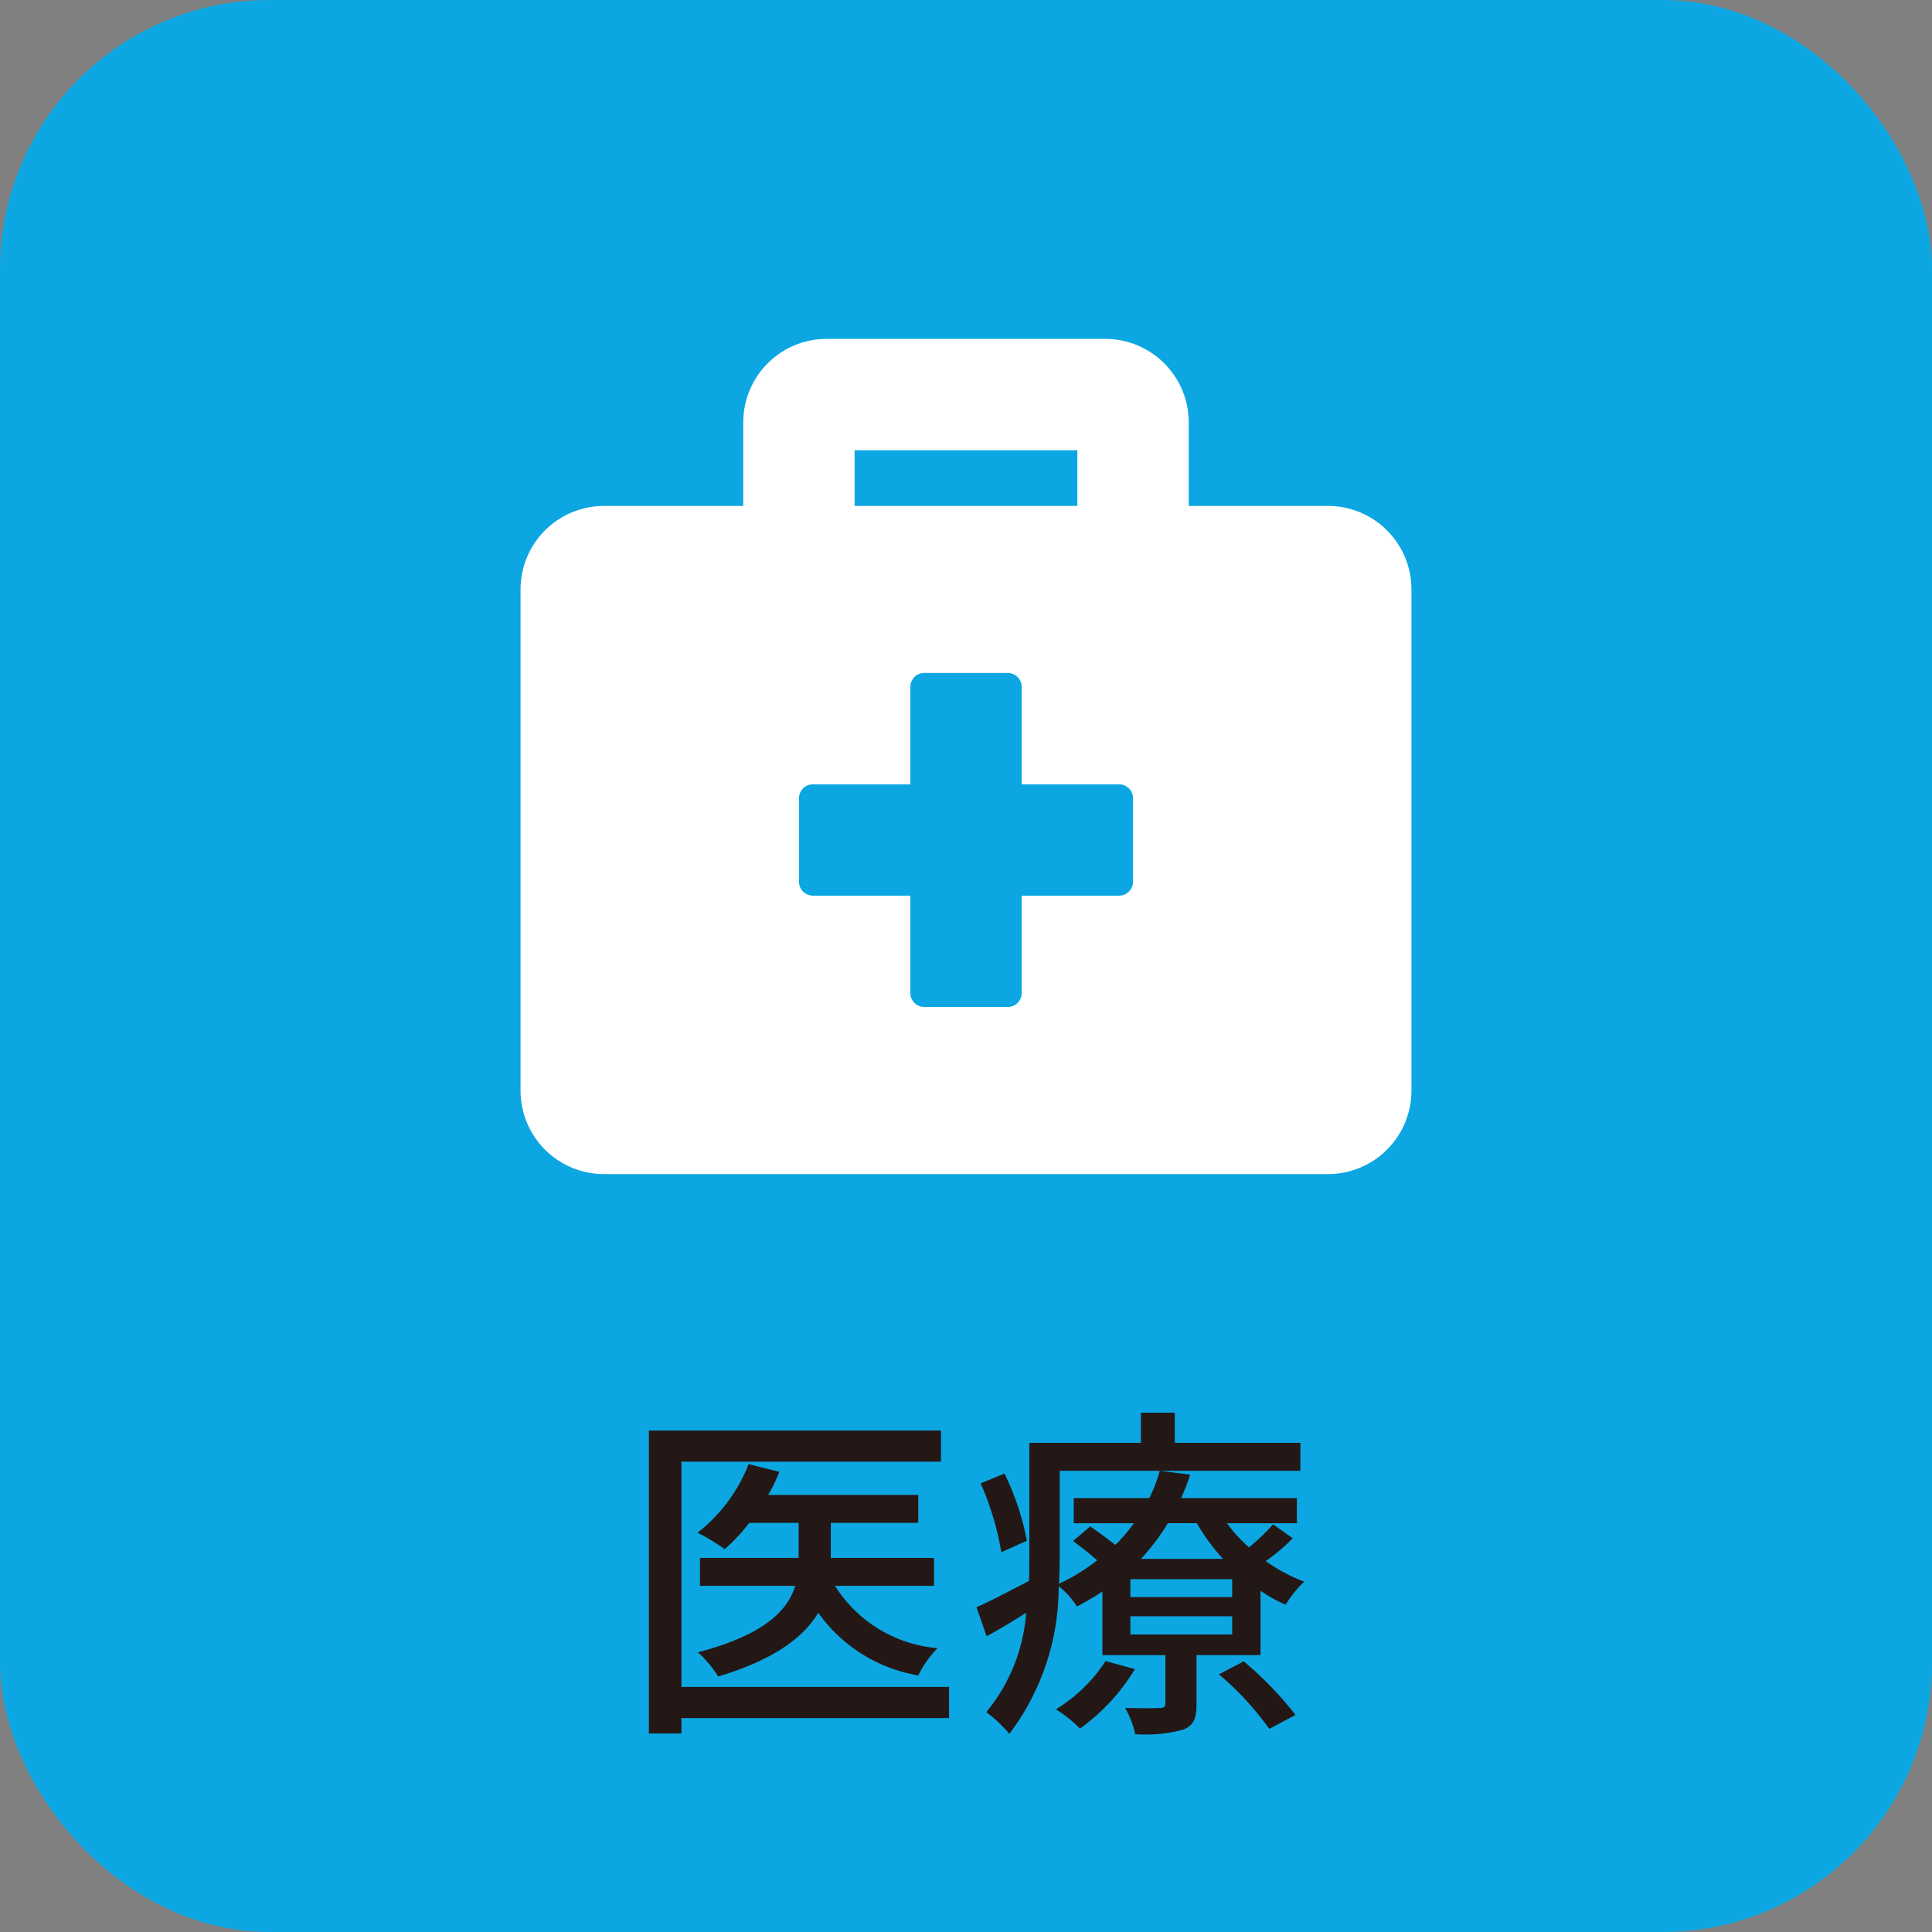
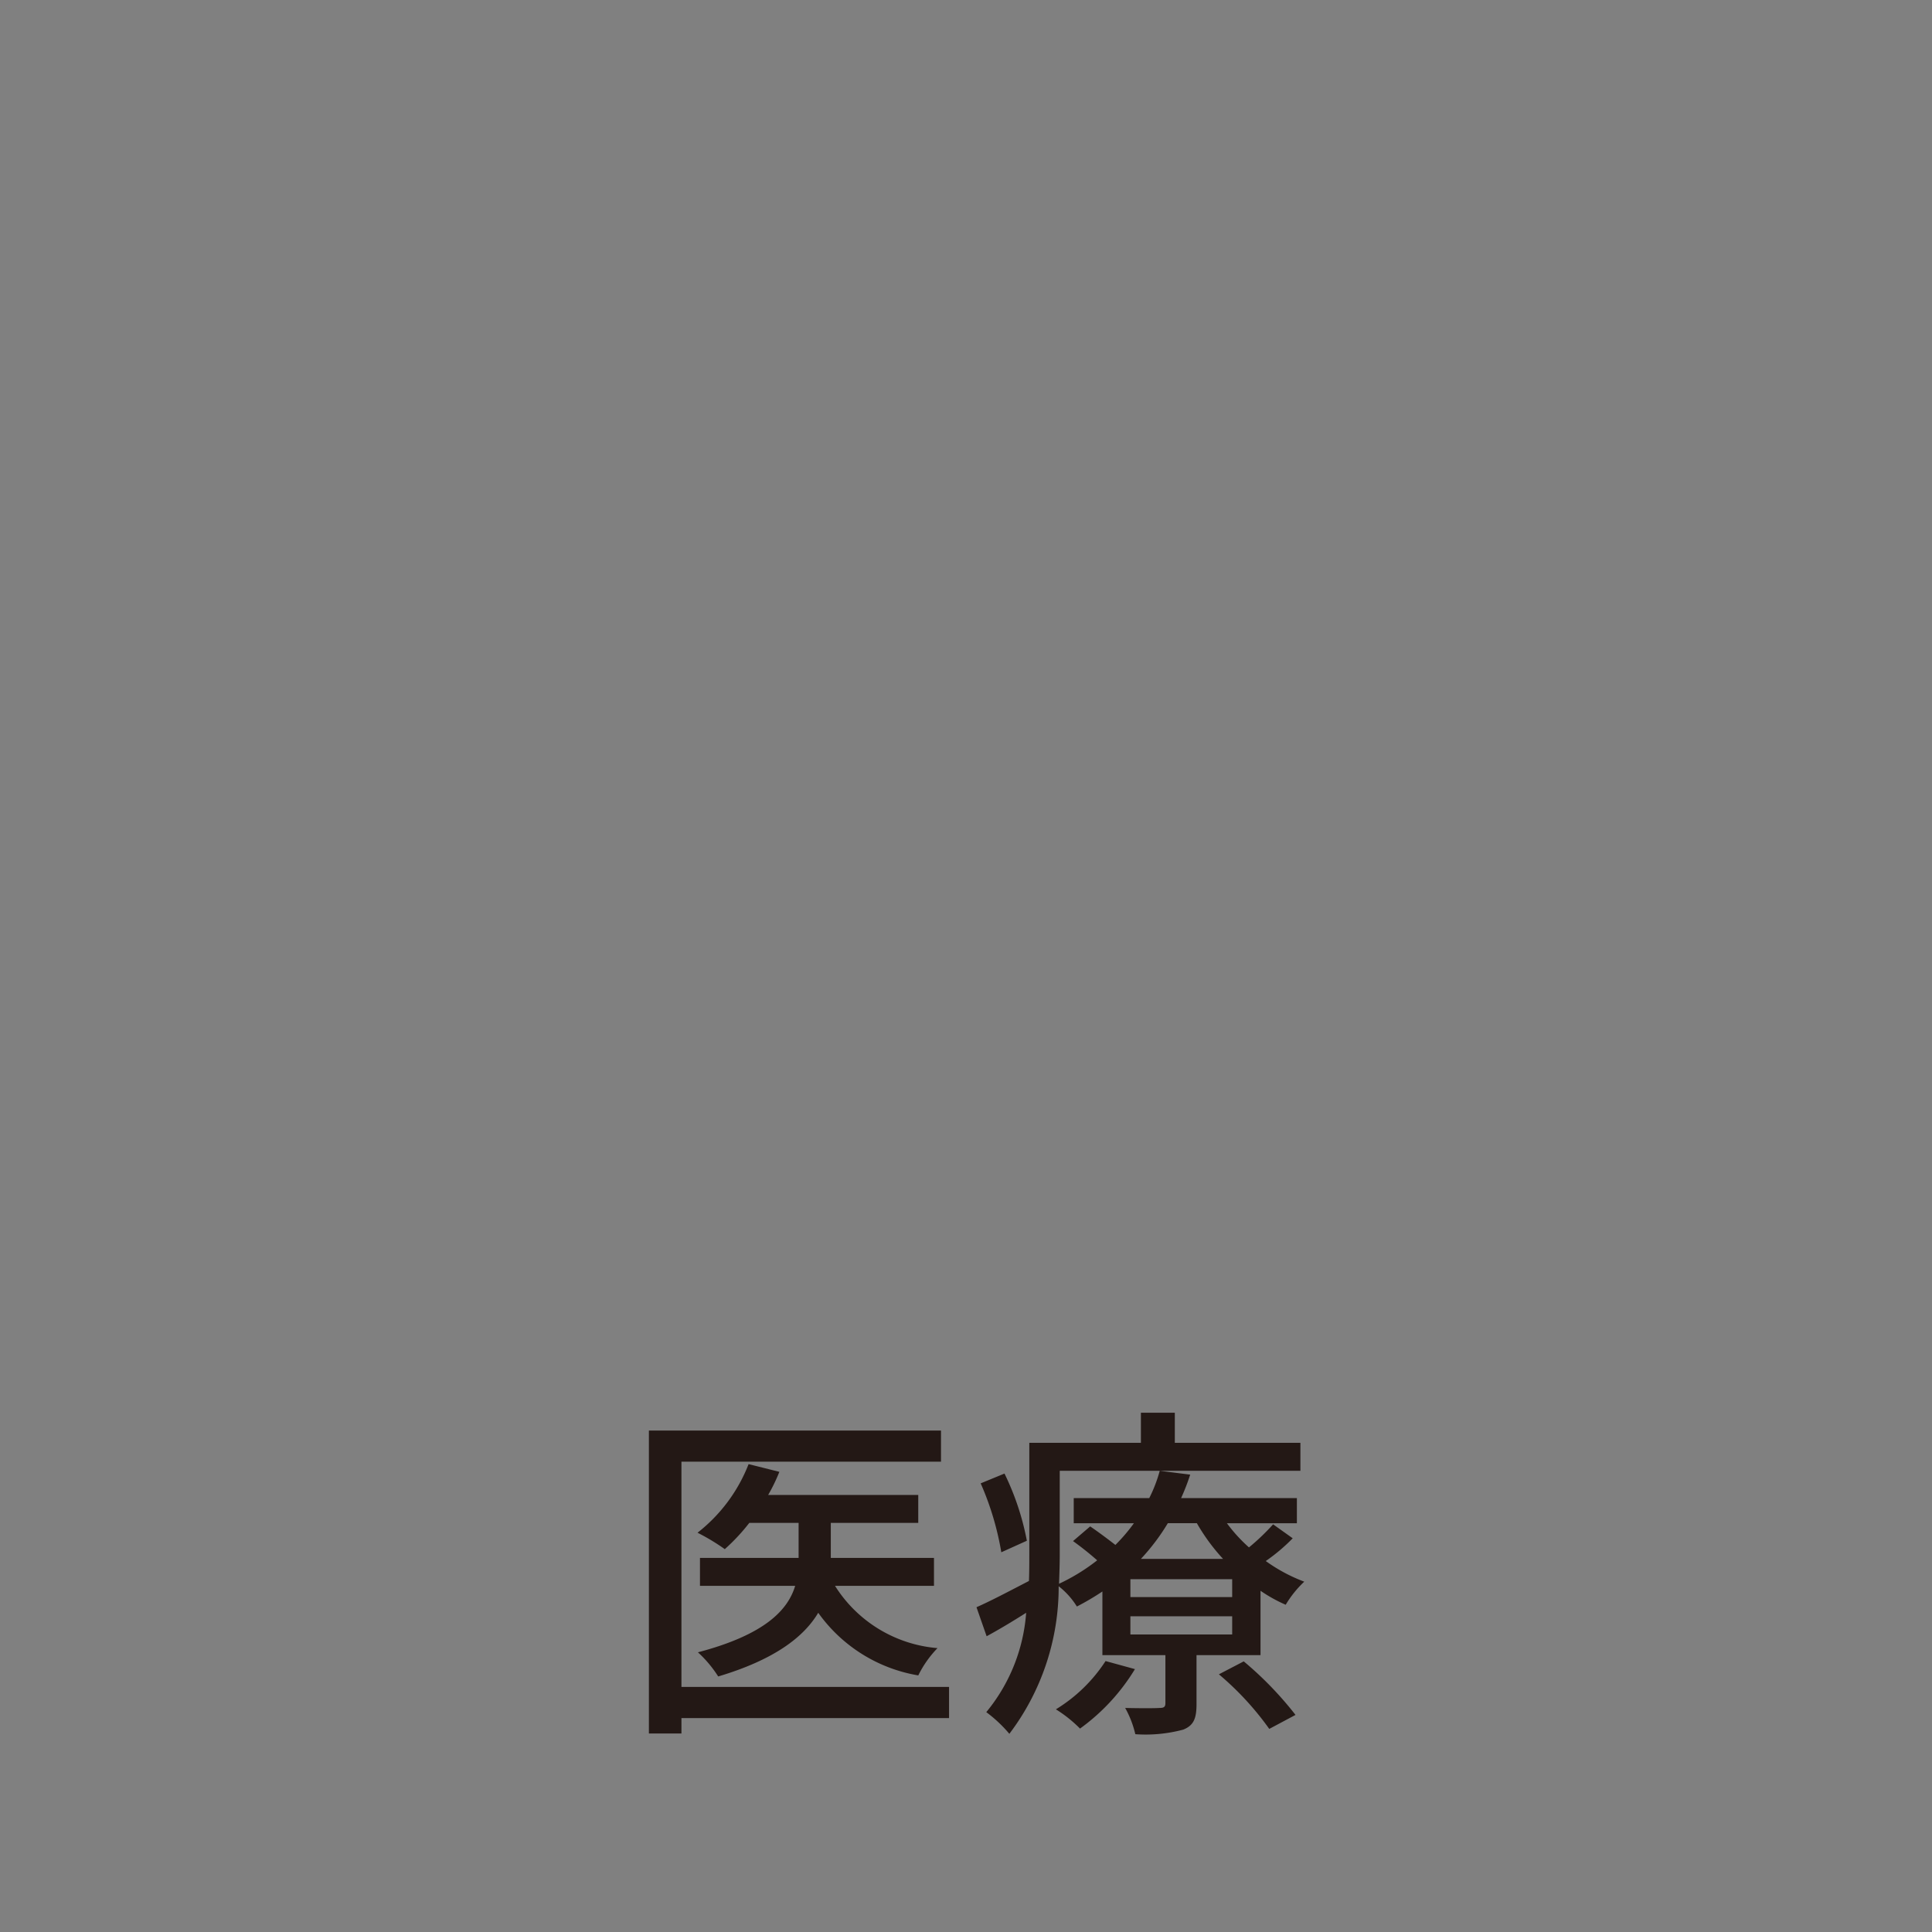
<svg xmlns="http://www.w3.org/2000/svg" viewBox="0 0 77.366 77.366">
  <rect x="0" y="0" width="77.366" height="77.366" fill="#808080" stroke="none" />
  <defs>
    <style>.af5d0a80-c7ef-4760-b694-20c45f819e07{fill:#0CA7E2;stroke:#0CA7E2;stroke-miterlimit:10;stroke-width:2.3px;}.edbd0006-55cb-4da6-ab16-068360f02d42{fill:#231815;}.ab5f06d1-1715-42d9-8b76-a5af16a0d9ca{fill:#fff;}</style>
  </defs>
  <g id="b1f2434a-5326-40a7-a7c2-d1d70194ddcb" data-name="レイヤー 2">
    <g id="be124356-0289-46a5-9ce9-daac77c60184" data-name="レイヤー 1">
-       <rect class="af5d0a80-c7ef-4760-b694-20c45f819e07" x="1.15" y="1.15" width="75.066" height="75.066" rx="9.641" />
      <path class="edbd0006-55cb-4da6-ab16-068360f02d42" d="M38.004,68.8H27.288v.616H25.985V57.285H37.682v1.247H27.288v9.02H38.004Zm-4.566-5.295a5.367,5.367,0,0,0,4.104,2.493,4.291,4.291,0,0,0-.77,1.093,6.174,6.174,0,0,1-4.006-2.508c-.575.967-1.751,1.878-4.006,2.55a4.726,4.726,0,0,0-.812-.967c2.662-.7,3.6-1.681,3.894-2.661H28.03v-1.12h3.95V60.984H30.005a7.832,7.832,0,0,1-.981,1.051,8.36,8.36,0,0,0-1.092-.658A6.455,6.455,0,0,0,29.977,58.63l1.232.309a7.023,7.023,0,0,1-.448.925H36.771v1.12H33.269V62.385h4.132v1.12Z" />
      <path class="edbd0006-55cb-4da6-ab16-068360f02d42" d="M51.766,61.6a7.292,7.292,0,0,1-1.079.911,6.6,6.6,0,0,0,1.541.826,4.281,4.281,0,0,0-.743.925,6.006,6.006,0,0,1-1.008-.56v2.577H47.914V68.24c0,.574-.112.855-.532,1.022a5.829,5.829,0,0,1-1.919.183,4.001,4.001,0,0,0-.406-1.051c.602.014,1.19.014,1.373,0,.182,0,.238-.042.238-.196v-1.919H44.145V63.73a10.275,10.275,0,0,1-1.022.602,3.089,3.089,0,0,0-.729-.812A9.74,9.74,0,0,1,40.419,69.43a5.429,5.429,0,0,0-.924-.868,7.052,7.052,0,0,0,1.597-3.979c-.532.337-1.065.659-1.583.94L39.103,64.36c.546-.238,1.289-.63,2.101-1.051.014-.364.014-.714.014-1.051V57.776h4.469V56.572h1.358v1.204h5.029v1.121H42.437V62.258c0,.364-.014.757-.028,1.163a7.804,7.804,0,0,0,1.527-.939,12.248,12.248,0,0,0-.967-.77l.687-.588c.308.21.686.49,1.009.742a6.96,6.96,0,0,0,.742-.869H42.997V59.99h3.025a5.848,5.848,0,0,0,.42-1.093l1.219.154a8.714,8.714,0,0,1-.364.939h4.636v1.008H49.132a6.299,6.299,0,0,0,.882.967,8.939,8.939,0,0,0,.967-.924ZM40.097,62.16a11.636,11.636,0,0,0-.826-2.76l.953-.392a10.605,10.605,0,0,1,.896,2.69Zm5.351,4.679A8.15,8.15,0,0,1,43.249,69.22a5.321,5.321,0,0,0-.966-.771,6.253,6.253,0,0,0,1.989-1.933Zm3.894-3.601H45.266v.715h4.076Zm0,1.485H45.266v.729h4.076Zm-2.577-3.727a8.505,8.505,0,0,1-1.079,1.43H48.978a7.796,7.796,0,0,1-1.05-1.43Zm3.04,5.533a13.99,13.99,0,0,1,2.073,2.144l-1.051.56a11.797,11.797,0,0,0-2.017-2.186Z" />
-       <path class="ab5f06d1-1715-42d9-8b76-a5af16a0d9ca" d="M53.176,20.259H47.602V16.914A3.345,3.345,0,0,0,44.257,13.57H33.108a3.345,3.345,0,0,0-3.345,3.345v3.345H24.19a3.345,3.345,0,0,0-3.345,3.345V43.671A3.345,3.345,0,0,0,24.19,47.016H53.176a3.345,3.345,0,0,0,3.345-3.345V23.603A3.345,3.345,0,0,0,53.176,20.259Zm-18.953-2.23h8.919v2.23h-8.919Zm11.149,17.28a.559.559,0,0,1-.557.557H40.913v3.902a.559.559,0,0,1-.557.557H37.011a.559.559,0,0,1-.557-.557v-3.902h-3.902a.559.559,0,0,1-.557-.557V31.965a.559.559,0,0,1,.557-.557h3.902v-3.902a.559.559,0,0,1,.557-.557h3.345a.559.559,0,0,1,.557.557v3.902h3.902a.559.559,0,0,1,.557.557Z" />
    </g>
  </g>
</svg>